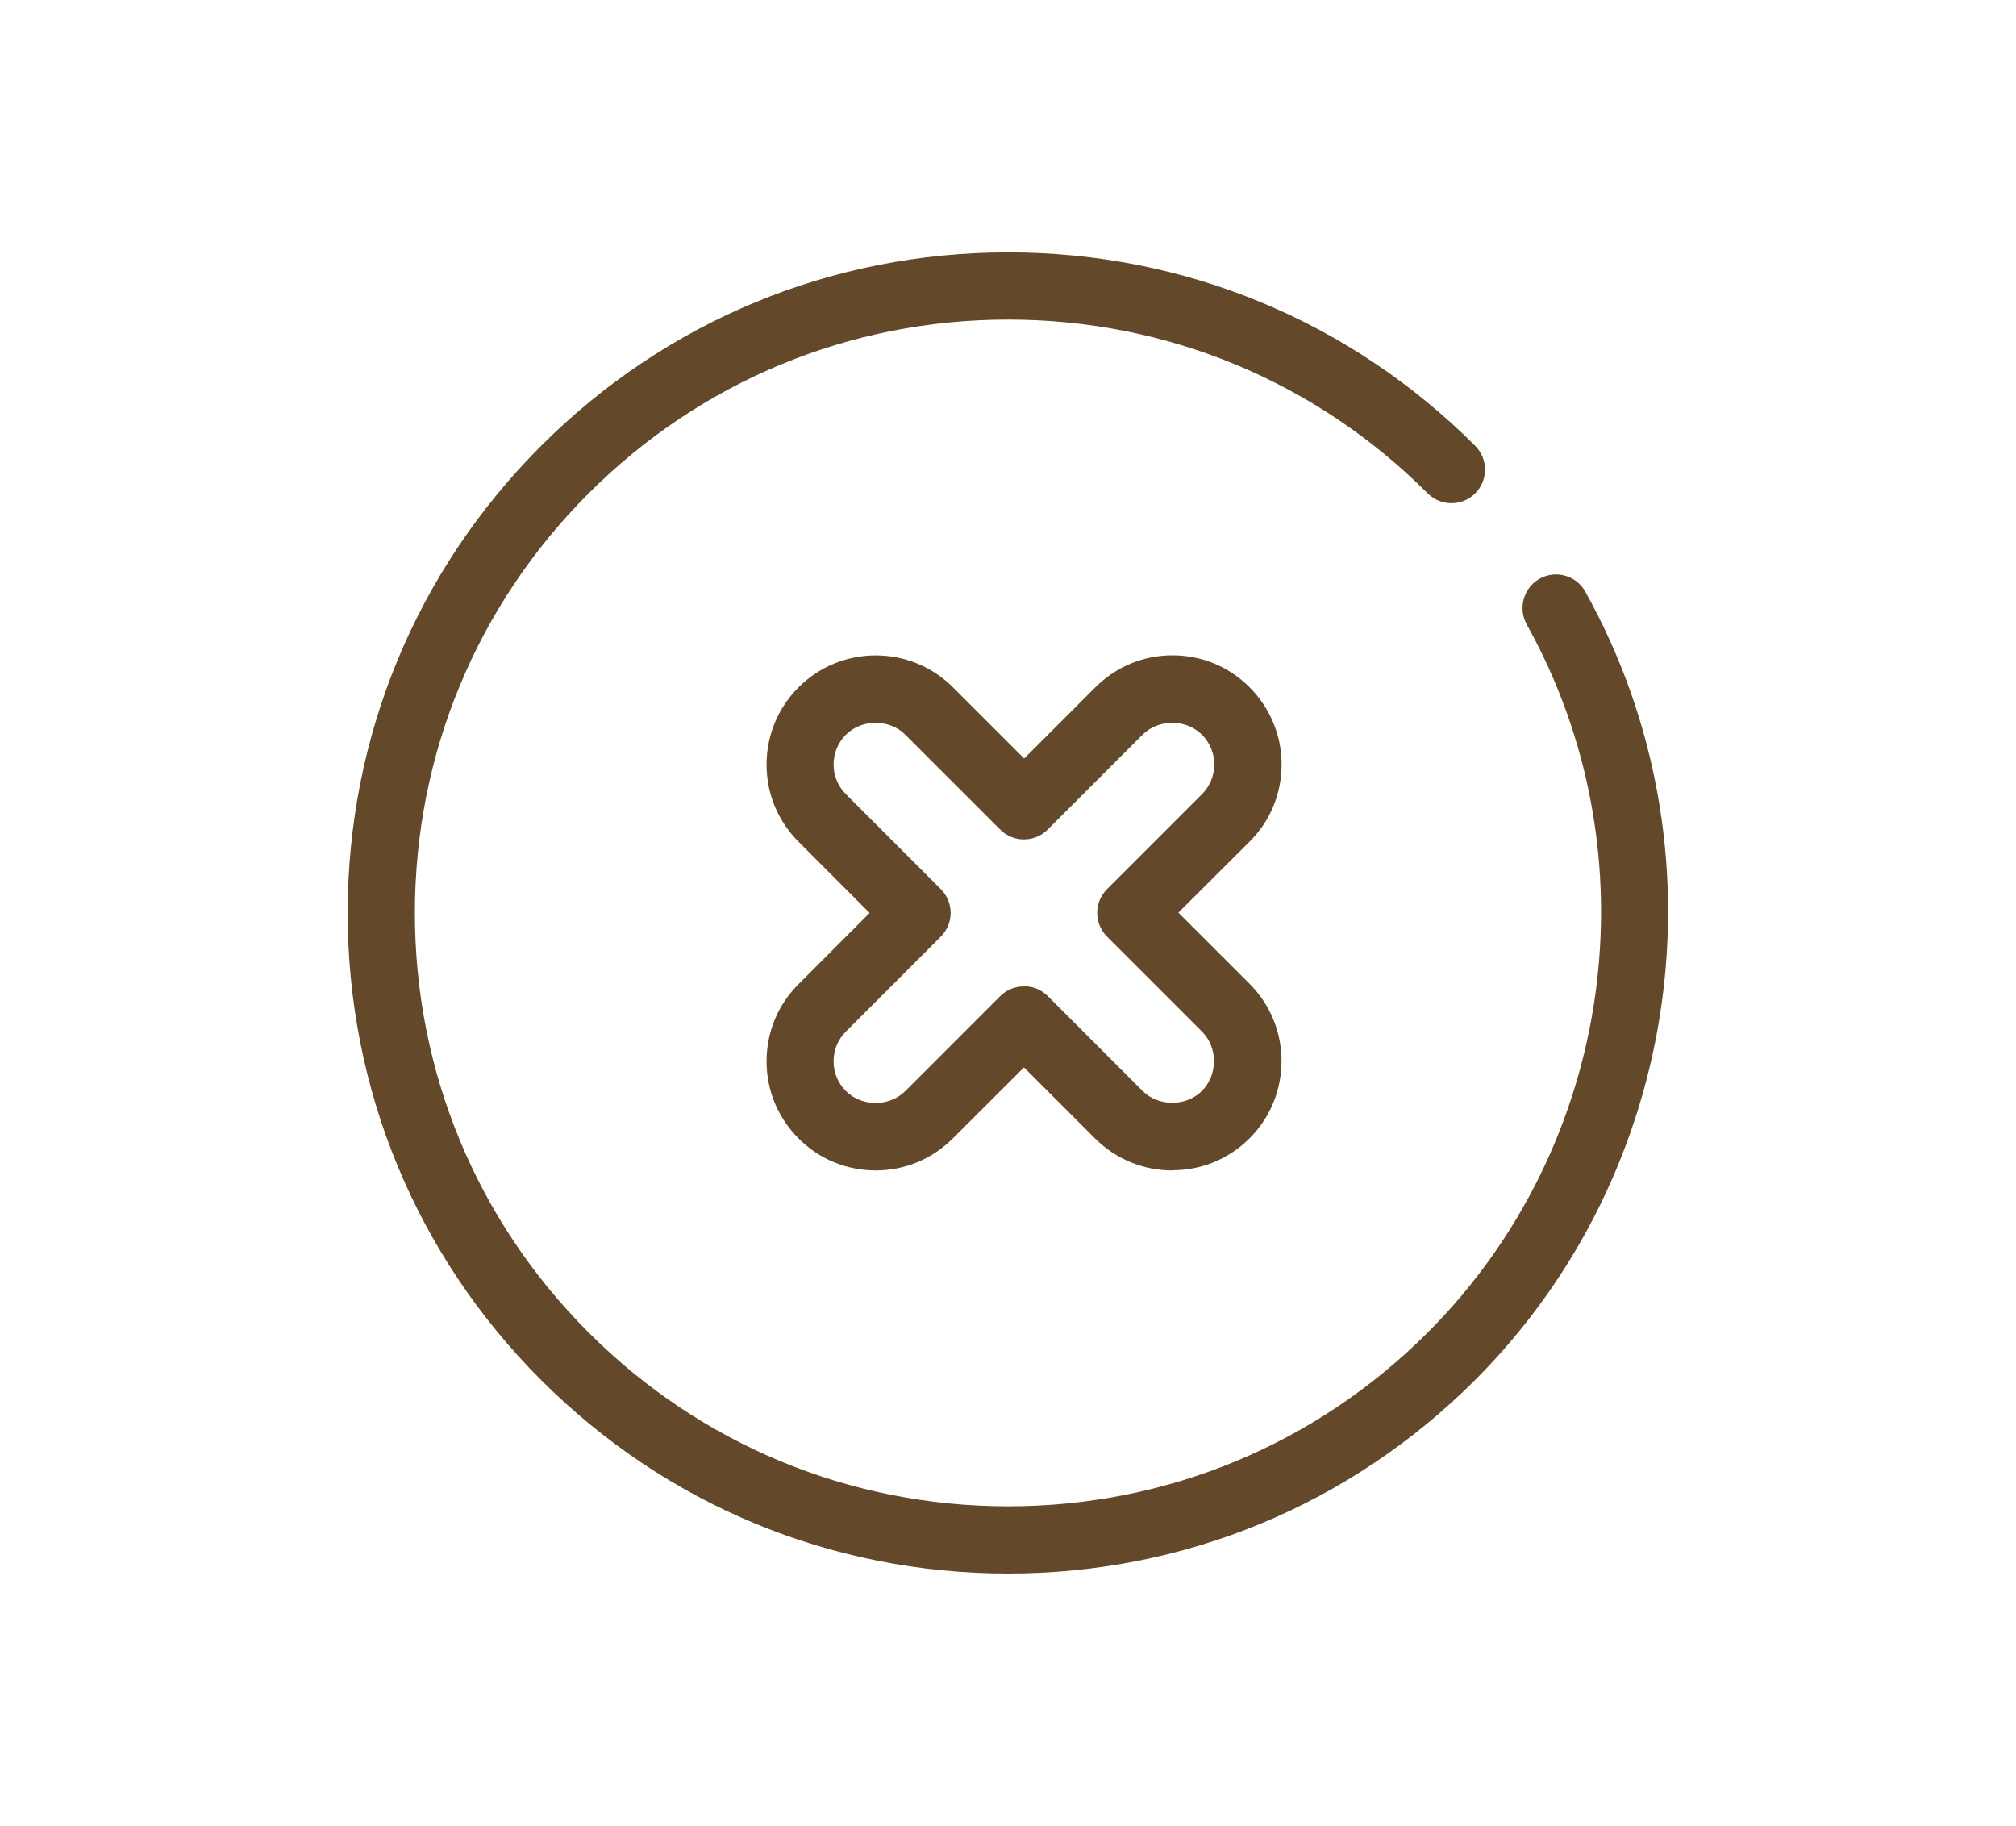
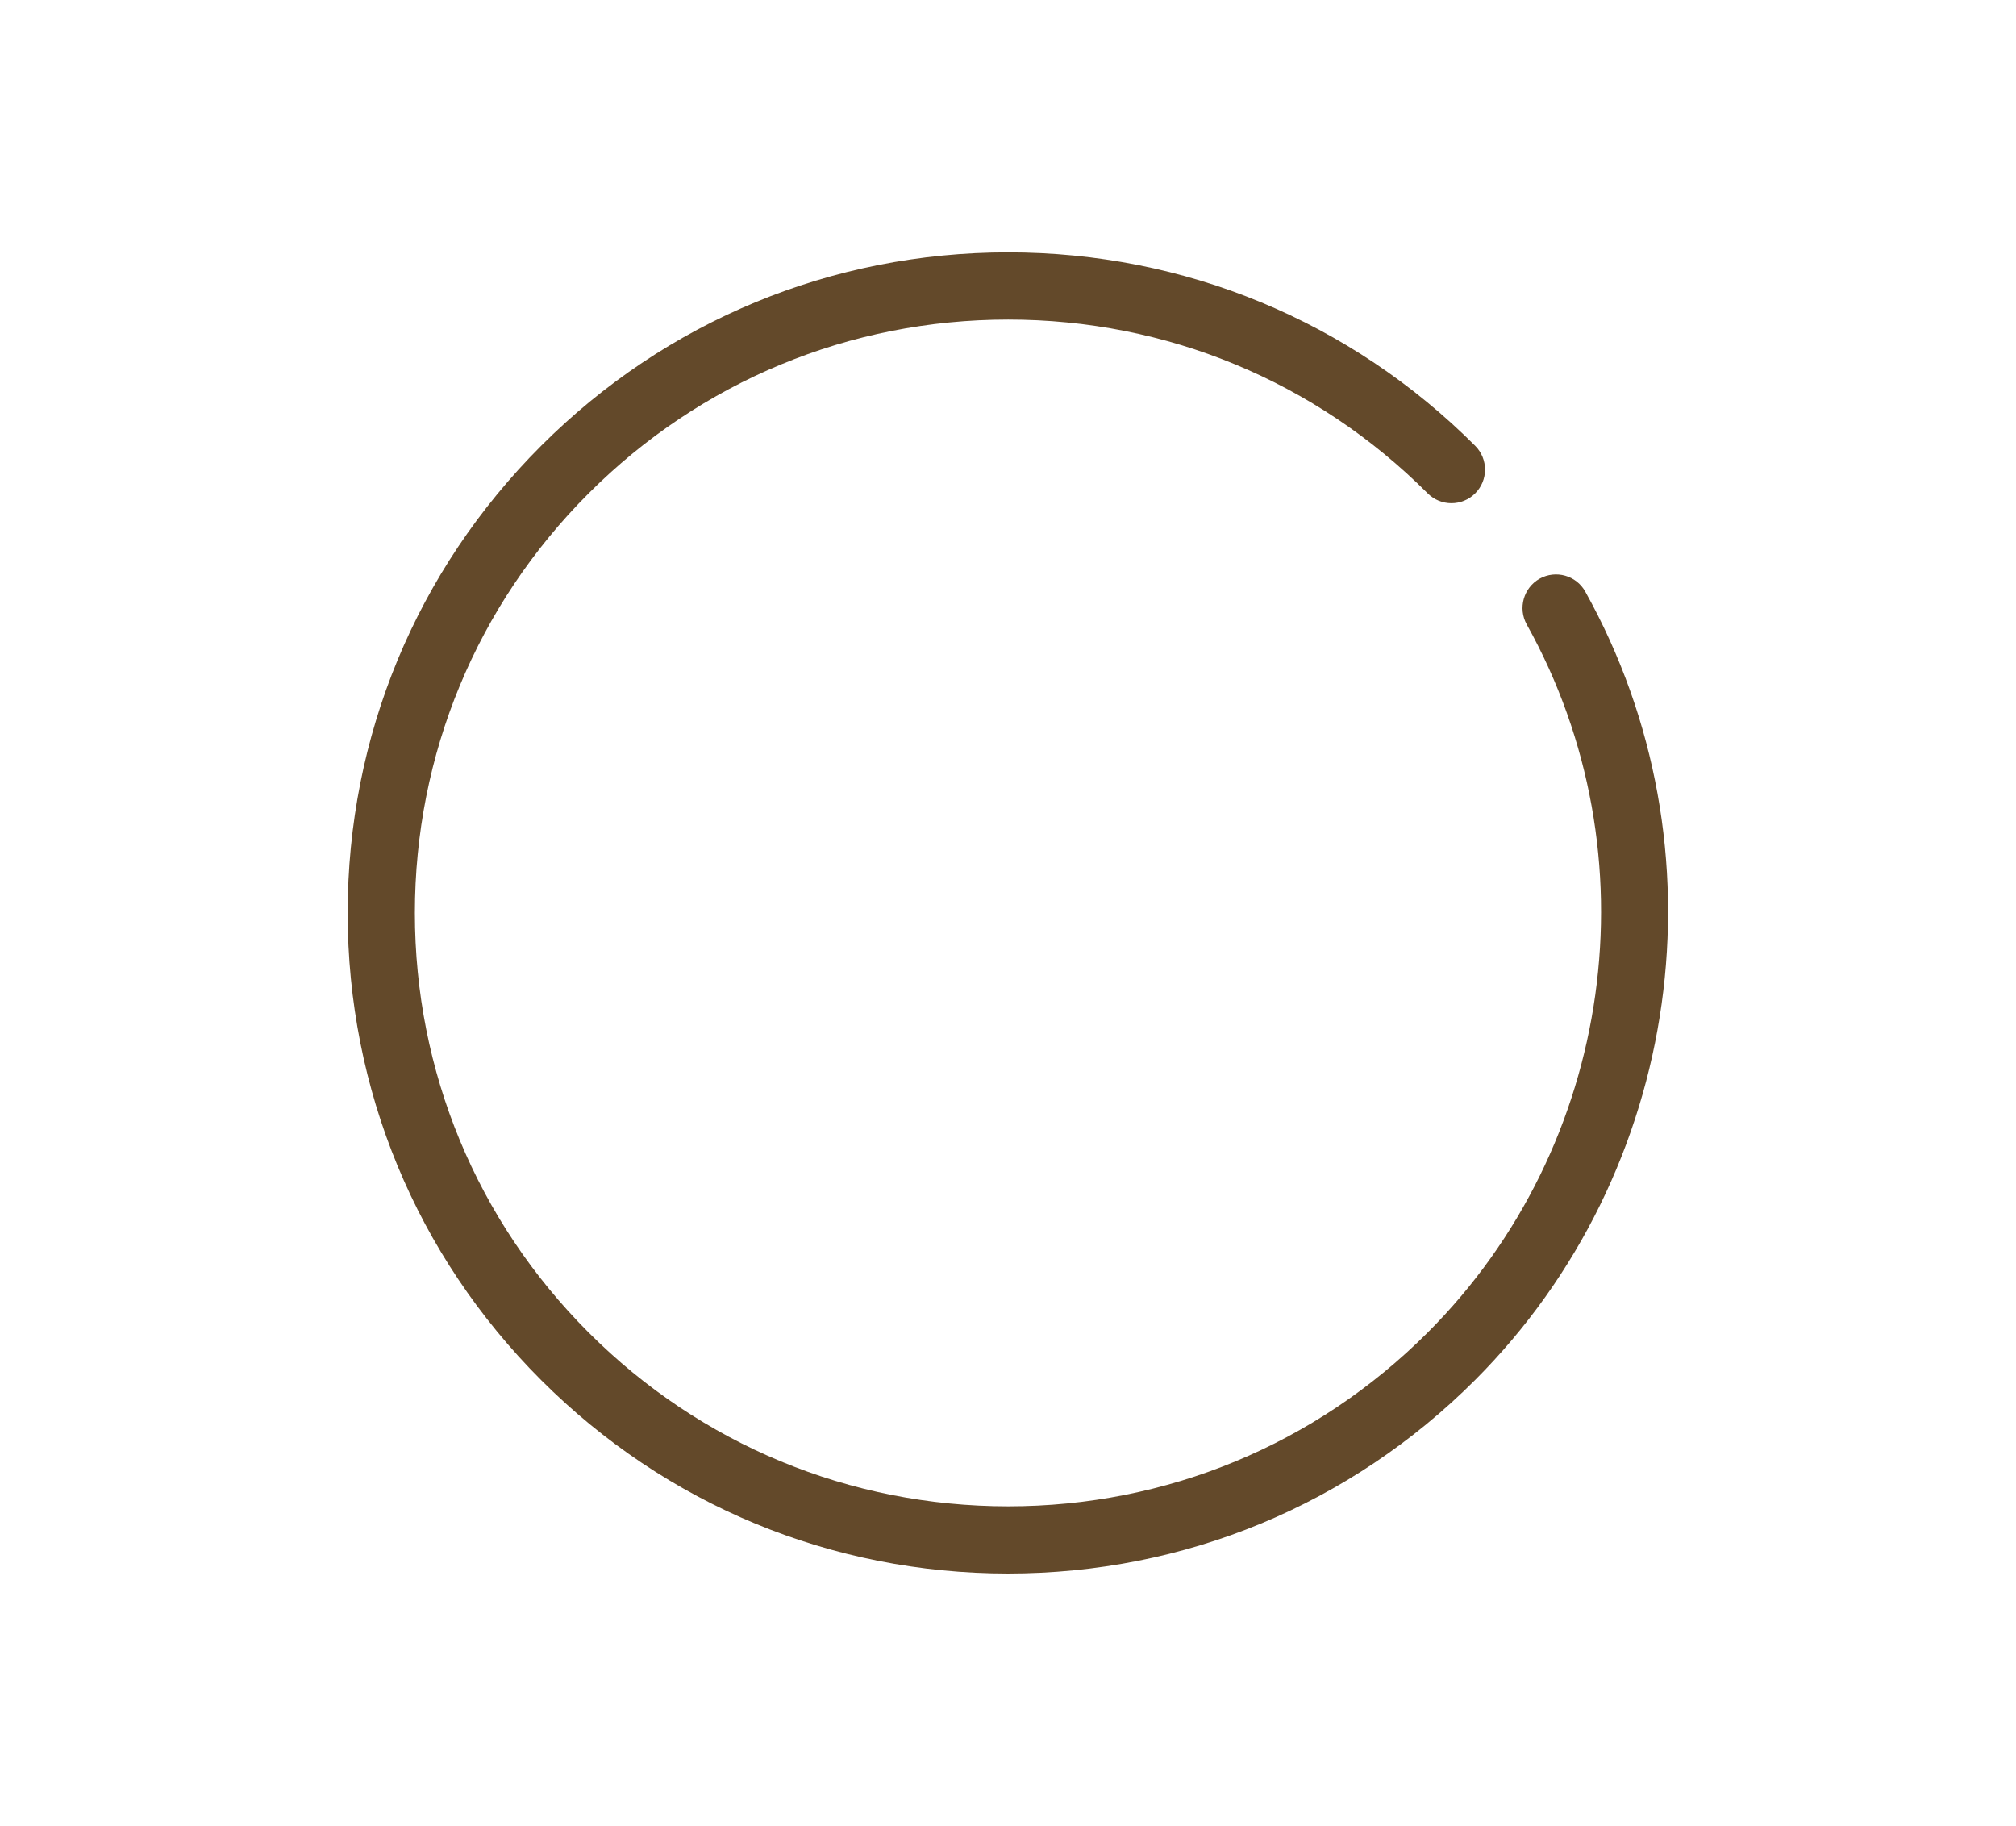
<svg xmlns="http://www.w3.org/2000/svg" id="uuid-9527e4ff-110b-4995-9382-0816fa2c38db" viewBox="0 0 126 114.1">
  <defs>
    <style>.uuid-ebd4b026-f749-4389-b8fc-3a9bb40d5bef{fill:#63492a;}</style>
  </defs>
-   <path class="uuid-ebd4b026-f749-4389-b8fc-3a9bb40d5bef" d="M73.27,73.14c-1.82,0-3.54-.71-4.83-2l-4.44-4.44-4.45,4.44c-1.29,1.29-3,2-4.82,2s-3.54-.71-4.82-2c-1.29-1.29-2-3-2-4.82s.71-3.54,2-4.82l4.44-4.45-4.44-4.45c-1.29-1.29-2-3-2-4.82s.71-3.54,2-4.83c2.66-2.66,6.99-2.66,9.65,0l4.45,4.45,4.45-4.45c1.29-1.29,3-2,4.82-2s3.54,.71,4.82,2,2,3,2,4.82-.71,3.54-2,4.82l-4.45,4.44,4.45,4.45c2.66,2.66,2.66,6.99,0,9.65-1.29,1.29-3,2-4.82,2Zm-9.27-11.51c.54,0,1.07,.2,1.48,.61l5.93,5.93c.99,.99,2.72,.99,3.71,0s1.02-2.69,0-3.71l-5.93-5.93c-.82-.82-.82-2.15,0-2.97l5.93-5.93c.5-.5,.77-1.15,.77-1.86s-.27-1.36-.77-1.86c-.99-.99-2.72-.99-3.71,0l-5.93,5.93c-.82,.82-2.15,.82-2.97,0l-5.93-5.93c-.99-.99-2.72-.99-3.71,0-.5,.5-.77,1.16-.77,1.86s.27,1.36,.77,1.86l5.93,5.93c.82,.82,.82,2.15,0,2.97l-5.93,5.93c-.5,.5-.77,1.15-.77,1.86s.27,1.36,.77,1.86c.99,.99,2.72,.99,3.71,0l5.93-5.93c.41-.41,.95-.61,1.48-.61Z" />
  <path class="uuid-ebd4b026-f749-4389-b8fc-3a9bb40d5bef" d="M63.01,98.33c-11.03,0-21.39-4.29-29.19-12.09-7.8-7.8-12.09-18.16-12.09-29.19s4.29-21.39,12.09-29.19c7.8-7.8,18.16-12.09,29.19-12.09s21.39,4.29,29.19,12.09c.82,.82,.82,2.15,0,2.97-.82,.82-2.15,.82-2.97,0-7-7-16.32-10.86-26.22-10.86s-19.22,3.86-26.22,10.86c-7,7-10.86,16.32-10.86,26.22s3.86,19.22,10.86,26.22c7,7,16.32,10.86,26.22,10.86s19.22-3.86,26.22-10.86c11.66-11.66,14.21-29.86,6.19-44.25-.56-1.01-.2-2.29,.81-2.86,1.01-.56,2.29-.2,2.85,.81,8.93,16.02,6.09,36.28-6.89,49.27-7.8,7.8-18.16,12.09-29.19,12.09Z" />
</svg>